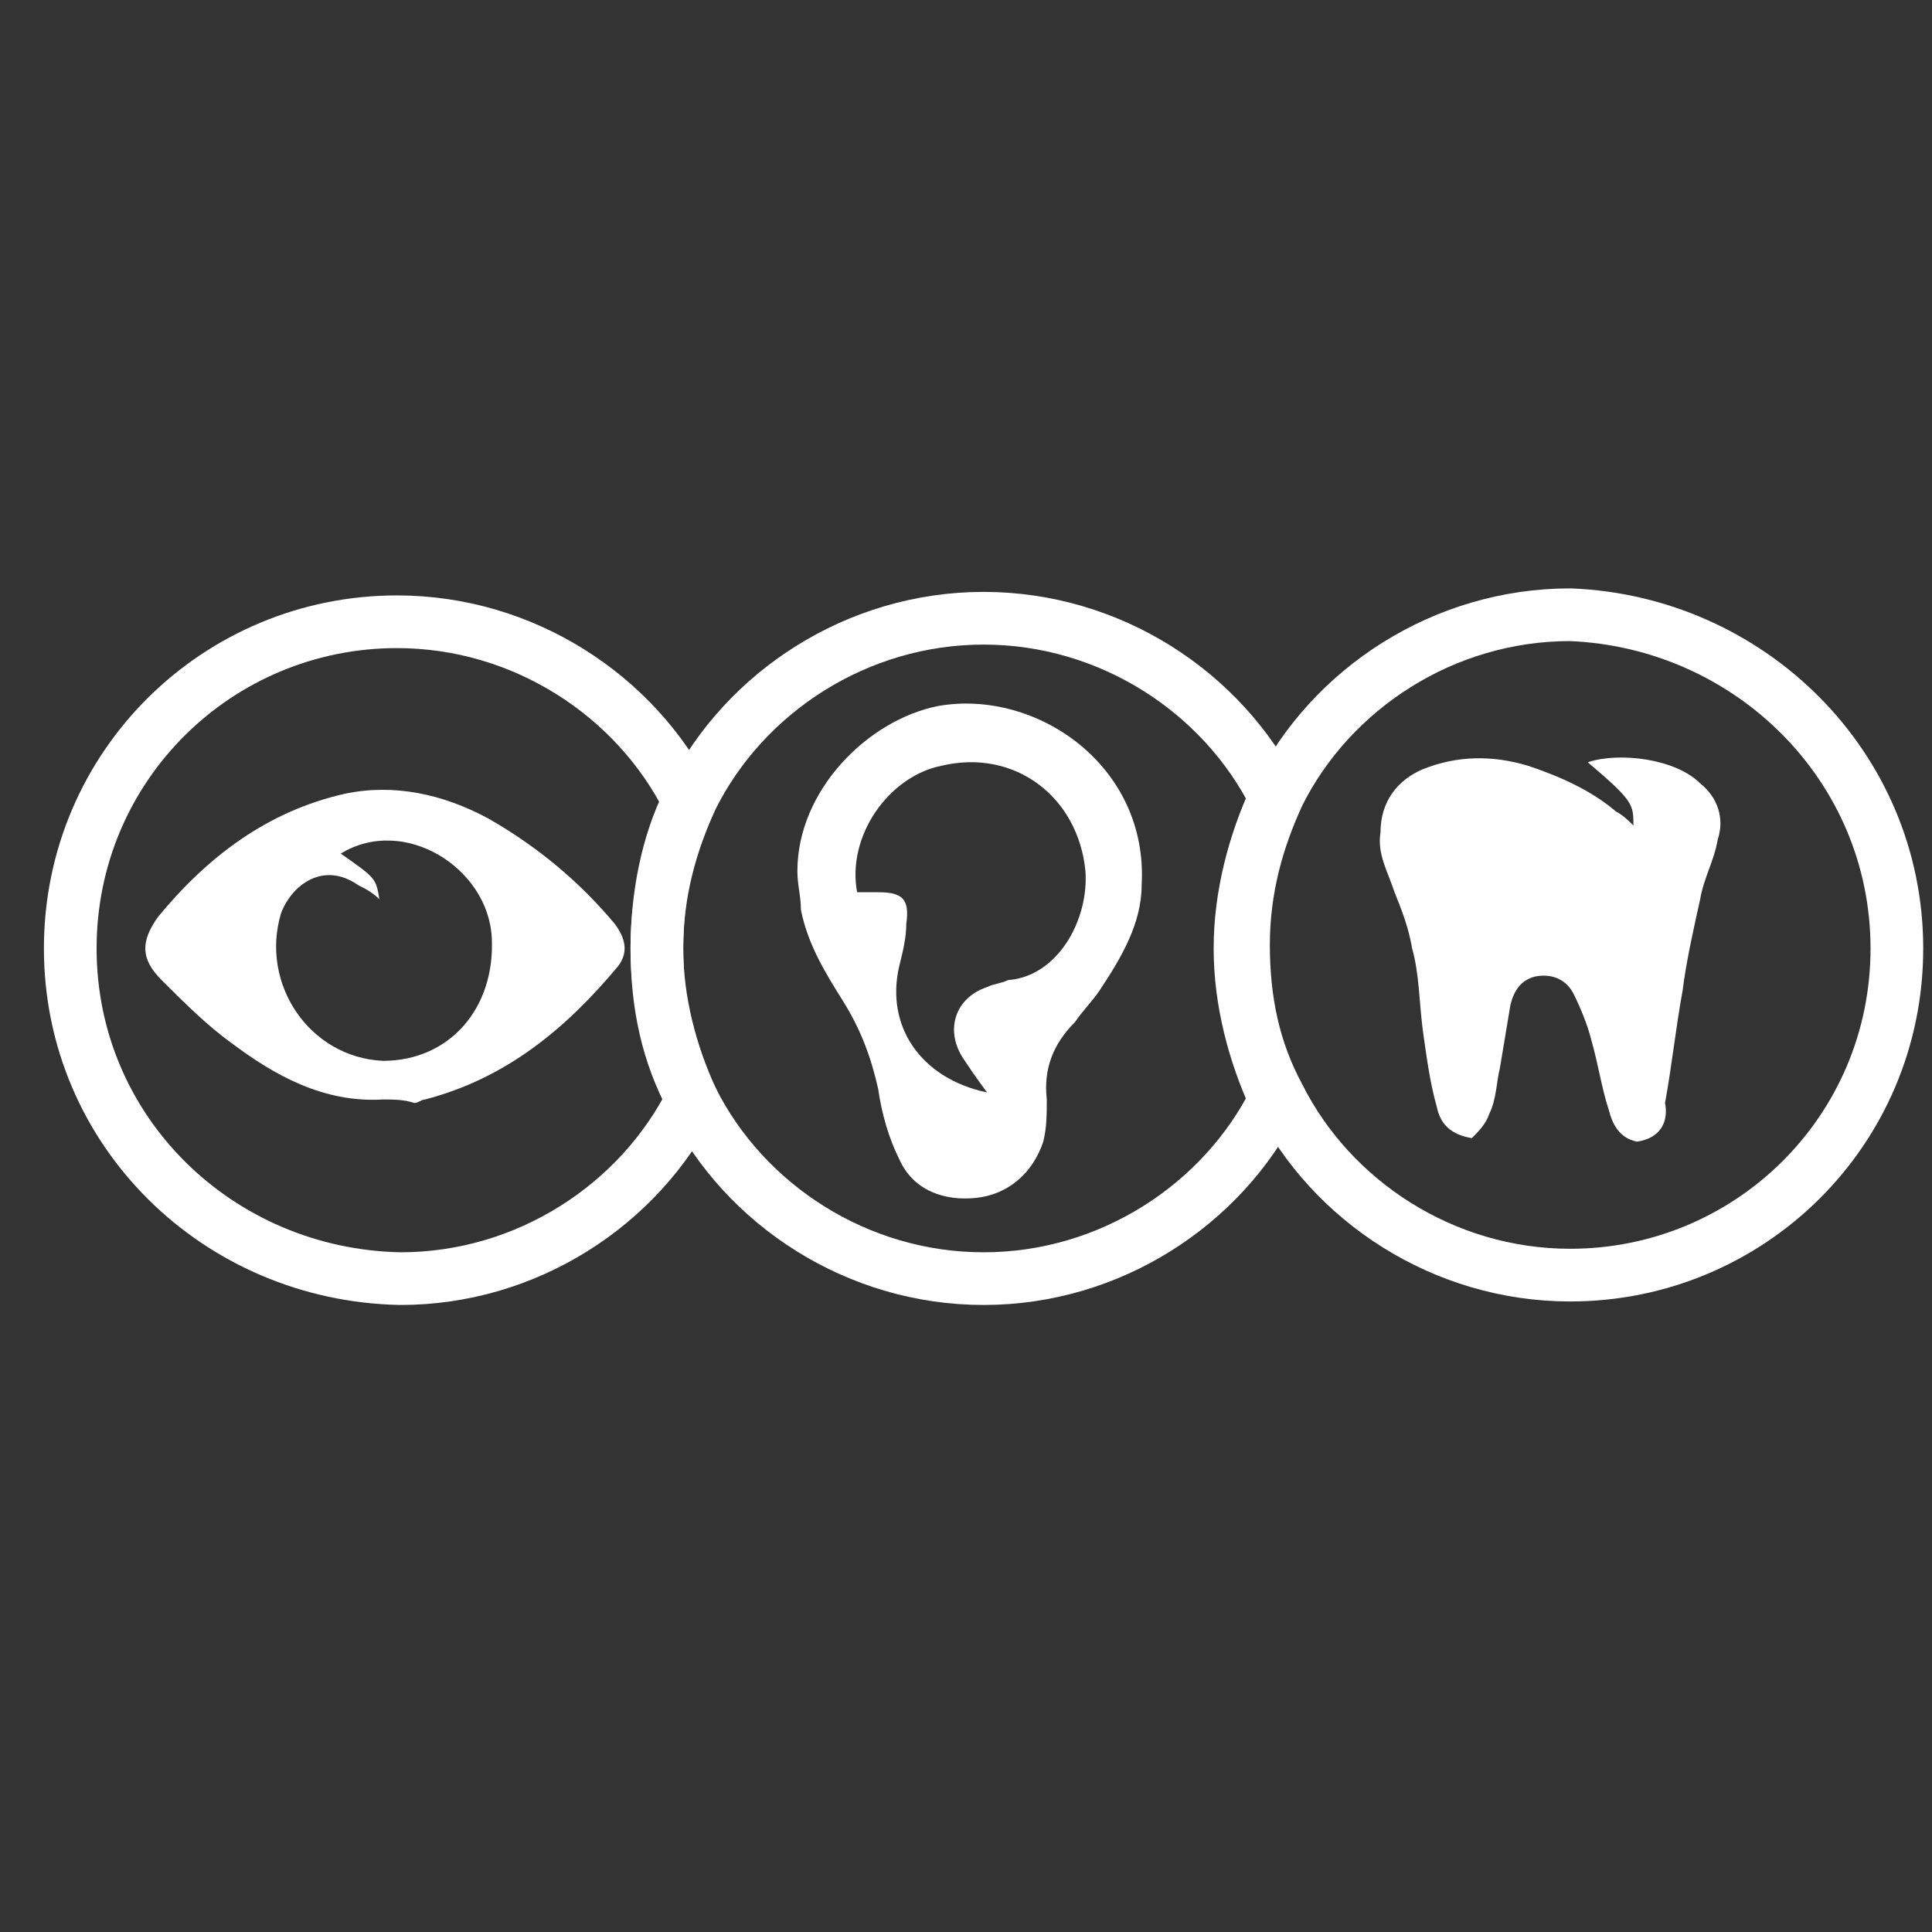
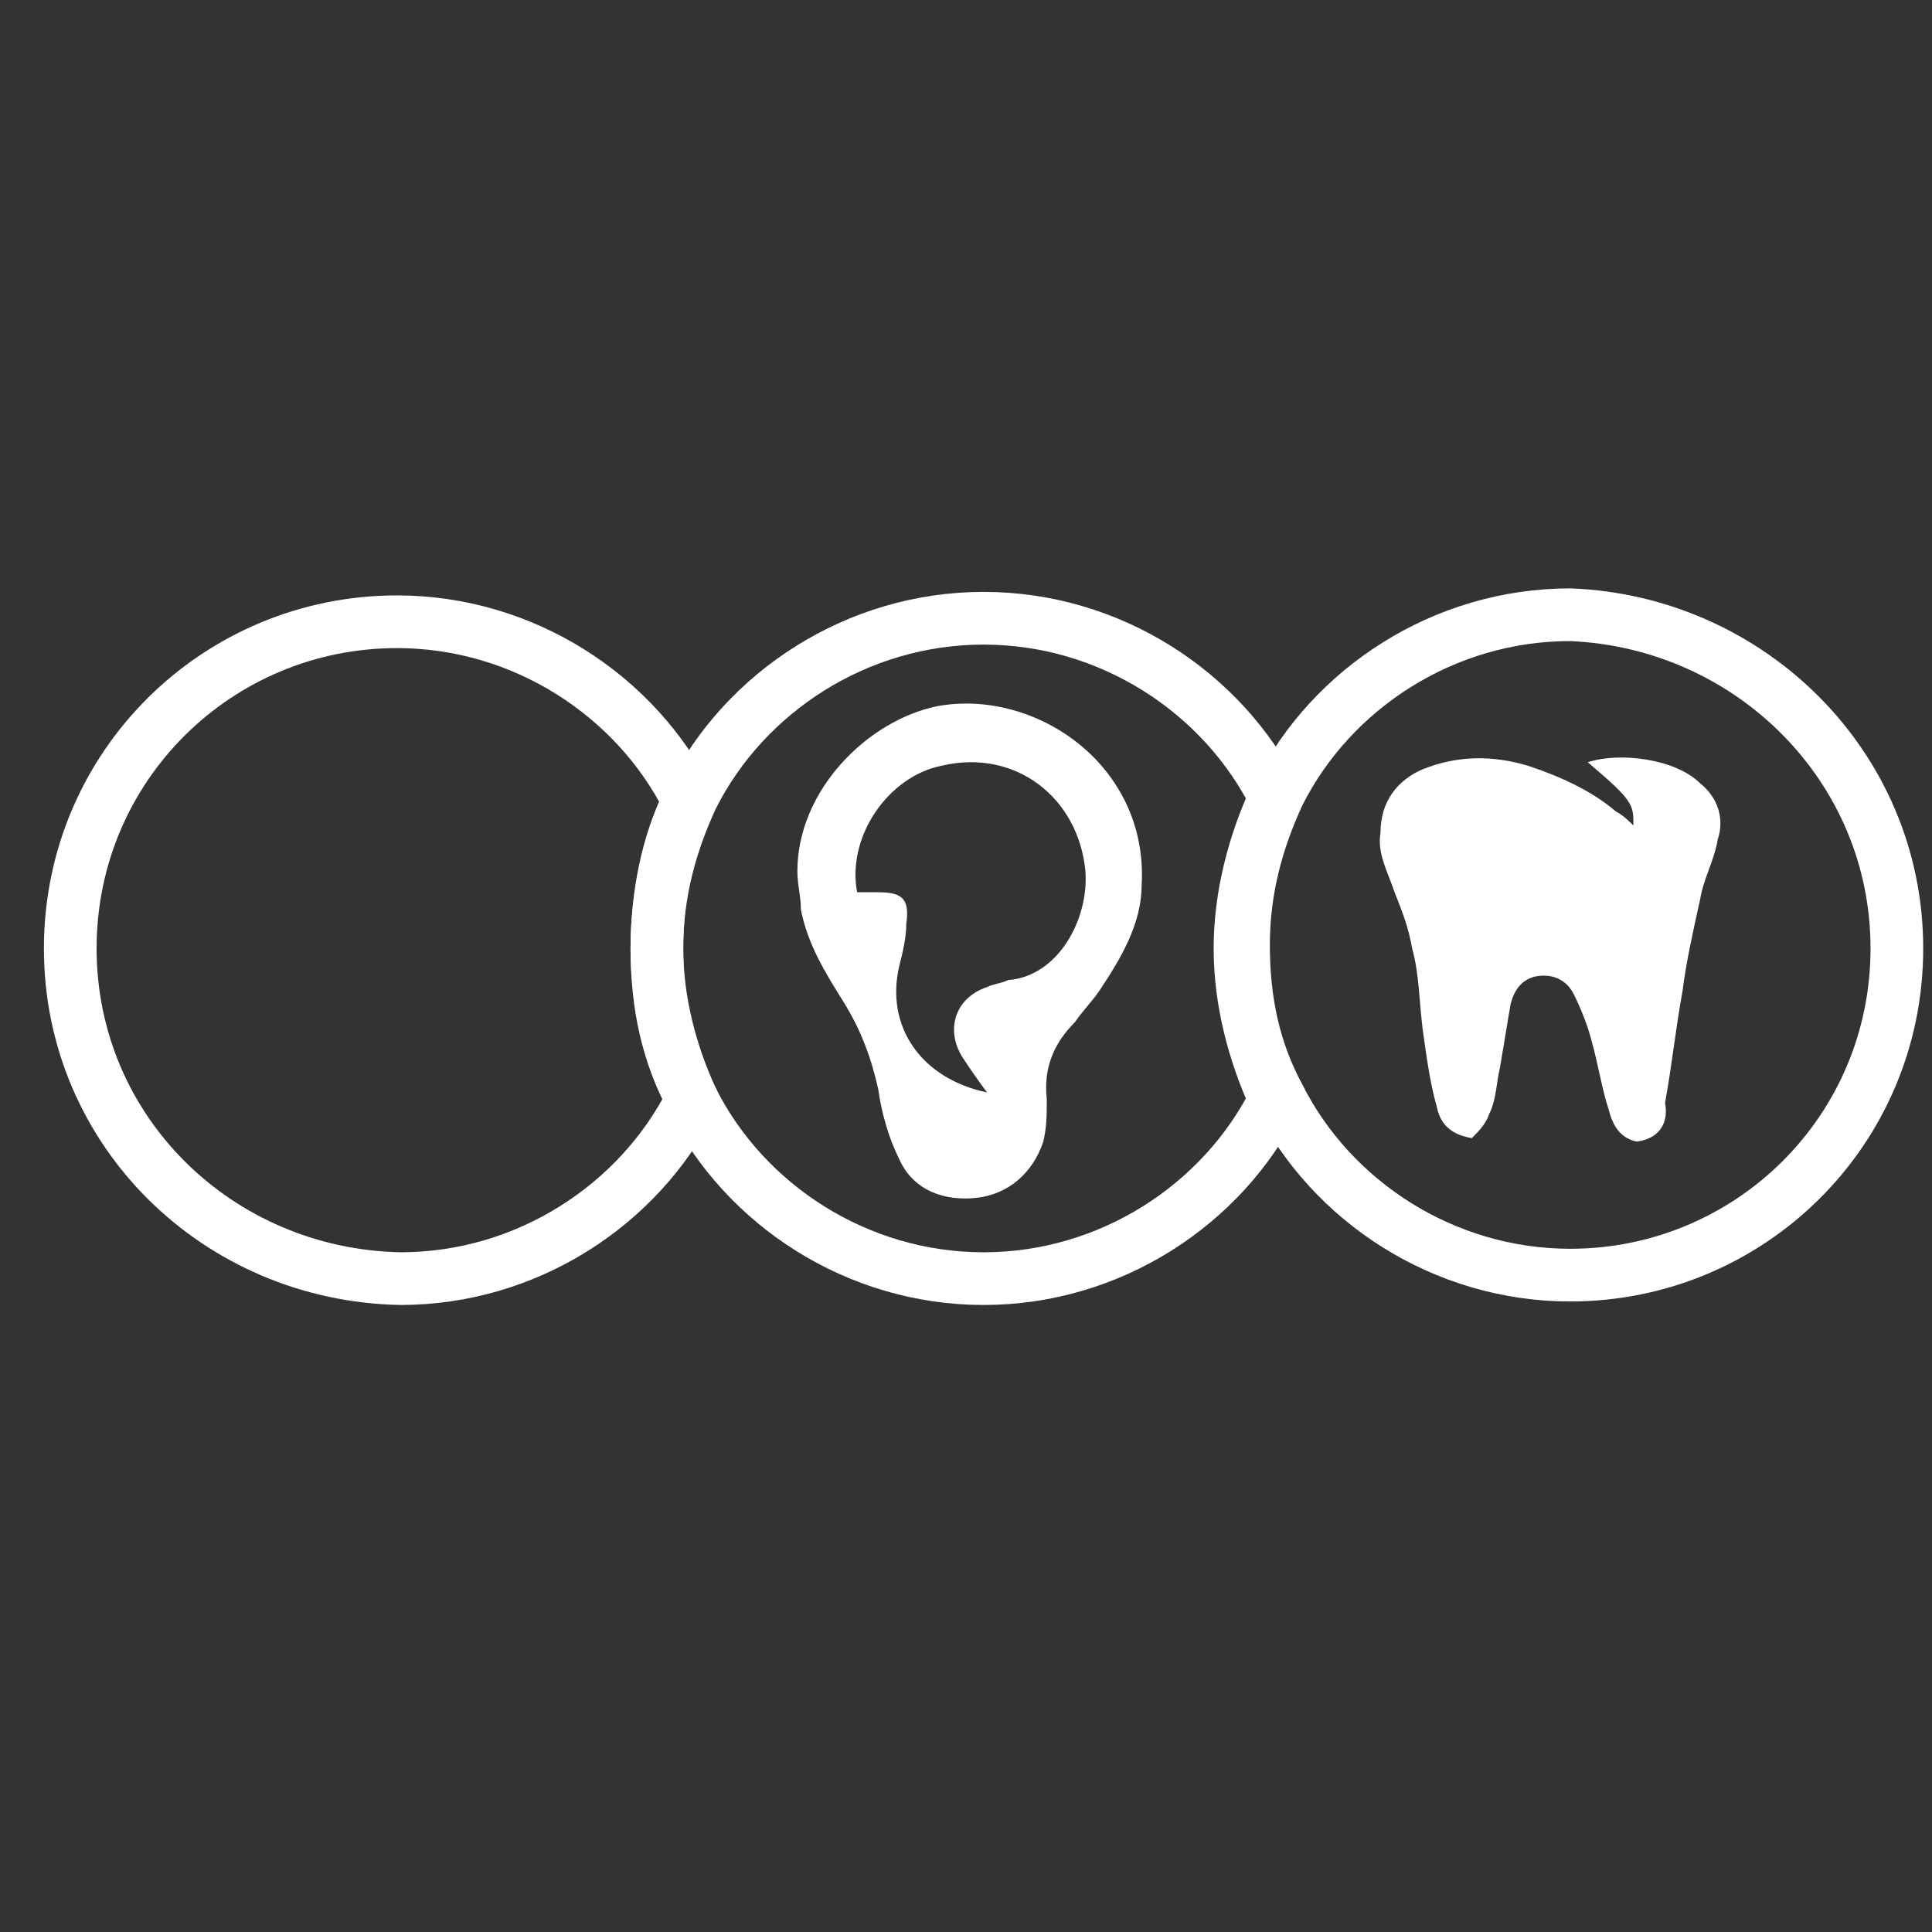
<svg xmlns="http://www.w3.org/2000/svg" version="1.1" x="0px" y="0px" viewBox="0 0 55 55" style="enable-background:new 0 0 55 55;" xml:space="preserve">
  <rect x="0" y="0" width="55" height="55" fill="#333333" stroke="none" />
  <g id="Calque_2" style="display:none;">
    <rect x="-1" y="-1" style="display:inline;fill:#004F92;" width="57" height="57" />
  </g>
  <g id="Calque_1">
    <g>
      <path style="fill:#FFFFFF;" d="M46.6,32.5c-0.5-0.1-0.7-0.5-0.8-0.9c-0.2-0.6-0.3-1.3-0.5-2c-0.1-0.4-0.3-0.9-0.5-1.3    c-0.2-0.4-0.6-0.6-1.1-0.5c-0.4,0.1-0.6,0.4-0.7,0.8c-0.1,0.6-0.2,1.2-0.3,1.8c-0.1,0.4-0.1,0.9-0.3,1.3c-0.1,0.3-0.3,0.5-0.5,0.7    c-0.6-0.1-0.9-0.4-1-0.9c-0.2-0.7-0.3-1.5-0.4-2.2c-0.1-0.8-0.1-1.6-0.3-2.3c-0.1-0.6-0.3-1.1-0.5-1.6c-0.2-0.6-0.5-1.1-0.4-1.7    c0-0.9,0.5-1.5,1.2-1.8c1-0.4,2-0.4,3-0.1c0.9,0.3,1.8,0.7,2.5,1.3c0.2,0.1,0.4,0.3,0.5,0.4c0-0.6,0-0.7-1.3-1.8    c0.9-0.3,2.5-0.1,3.2,0.6c0.5,0.4,0.7,1,0.5,1.6c-0.1,0.6-0.4,1.1-0.5,1.7c-0.2,0.9-0.4,1.8-0.5,2.6c-0.2,1.1-0.3,2.1-0.5,3.2    C47.5,31.9,47.3,32.4,46.6,32.5z" />
-       <path style="fill:#FFFFFF;" d="M10.9,31.3c-1.7,0.1-3.1-0.7-4.3-1.6c-0.7-0.5-1.4-1.2-2-1.8C4,27.3,4,26.8,4.5,26.1c1.4-1.7,3.1-3,5.3-3.5    c1.4-0.3,2.8,0,4.1,0.7c1.4,0.8,2.6,1.8,3.6,3c0.3,0.4,0.4,0.8,0.1,1.2c-1.5,1.8-3.2,3.2-5.5,3.8c-0.1,0-0.2,0.1-0.3,0.1    C11.5,31.3,11.2,31.3,10.9,31.3z M10.8,25.6c-0.2-0.2-0.4-0.3-0.6-0.4c-1-0.7-1.9,0-2.2,0.8c-0.6,2,0.8,4.1,2.9,4.2    c1.9,0,3.2-1.5,3.1-3.5c-0.1-2-2.5-3.5-4.3-2.4C10.7,25,10.7,25,10.8,25.6z" />
      <path style="fill:#FFFFFF;" d="M22.7,24.8c0-2.3,2-4.3,4-4.7c2.8-0.5,6,1.7,5.8,5.1c0,1.1-0.6,2.1-1.2,3c-0.2,0.3-0.5,0.6-0.7,0.9    c-0.6,0.6-0.9,1.3-0.8,2.2c0,0.4,0,0.8-0.1,1.2c-0.3,0.9-1,1.5-1.9,1.6c-0.9,0.1-1.8-0.2-2.2-1.1c-0.3-0.6-0.5-1.3-0.6-2    c-0.2-0.9-0.5-1.7-1-2.5c-0.5-0.8-1-1.6-1.2-2.6C22.8,25.5,22.7,25.2,22.7,24.8z M28.1,31.1c-0.3-0.4-0.5-0.7-0.7-1    c-0.5-0.8-0.2-1.7,0.7-2c0.2-0.1,0.4-0.1,0.6-0.2c1.4-0.1,2.3-1.7,2.2-3.1c-0.2-2.1-2-3.5-4.1-3c-1.5,0.3-2.7,2-2.4,3.6    c0.2,0,0.4,0,0.6,0c0.7,0,0.9,0.2,0.8,0.9c0,0.4-0.1,0.8-0.2,1.2C25.2,29.2,26.2,30.7,28.1,31.1z" />
      <path style="fill:none;stroke:#FFFFFF;stroke-width:1.5;stroke-linecap:round;stroke-linejoin:round;" d="M18.7,27c0,1.5,0.4,3,1,4.3c-1.5,3-4.7,5.1-8.3,5.1C6.2,36.3,2,32.2,2,27c0-5.2,4.2-9.3,9.3-9.3    c3.6,0,6.8,2.1,8.3,5.1C19,24,18.7,25.5,18.7,27z" />
      <path style="fill:none;stroke:#FFFFFF;stroke-width:1.5;stroke-linecap:round;stroke-linejoin:round;" d="M35.3,27c0,1.5,0.4,3,1,4.3c-1.5,3-4.7,5.1-8.3,5.1c-3.6,0-6.8-2.1-8.3-5.1c-0.7-1.3-1-2.7-1-4.3    s0.4-3,1-4.3c1.5-3,4.7-5.1,8.3-5.1c3.6,0,6.8,2.1,8.3,5.1C35.7,24,35.3,25.5,35.3,27z" />
      <path style="fill:none;stroke:#FFFFFF;stroke-width:1.5;stroke-linecap:round;stroke-linejoin:round;" d="M54,27c0,5.2-4.2,9.3-9.3,9.3c-3.6,0-6.8-2.1-8.3-5.1c-0.7-1.3-1-2.7-1-4.3s0.4-3,1-4.3    c1.5-3,4.7-5.1,8.3-5.1C49.8,17.7,54,21.8,54,27z" />
    </g>
  </g>
</svg>